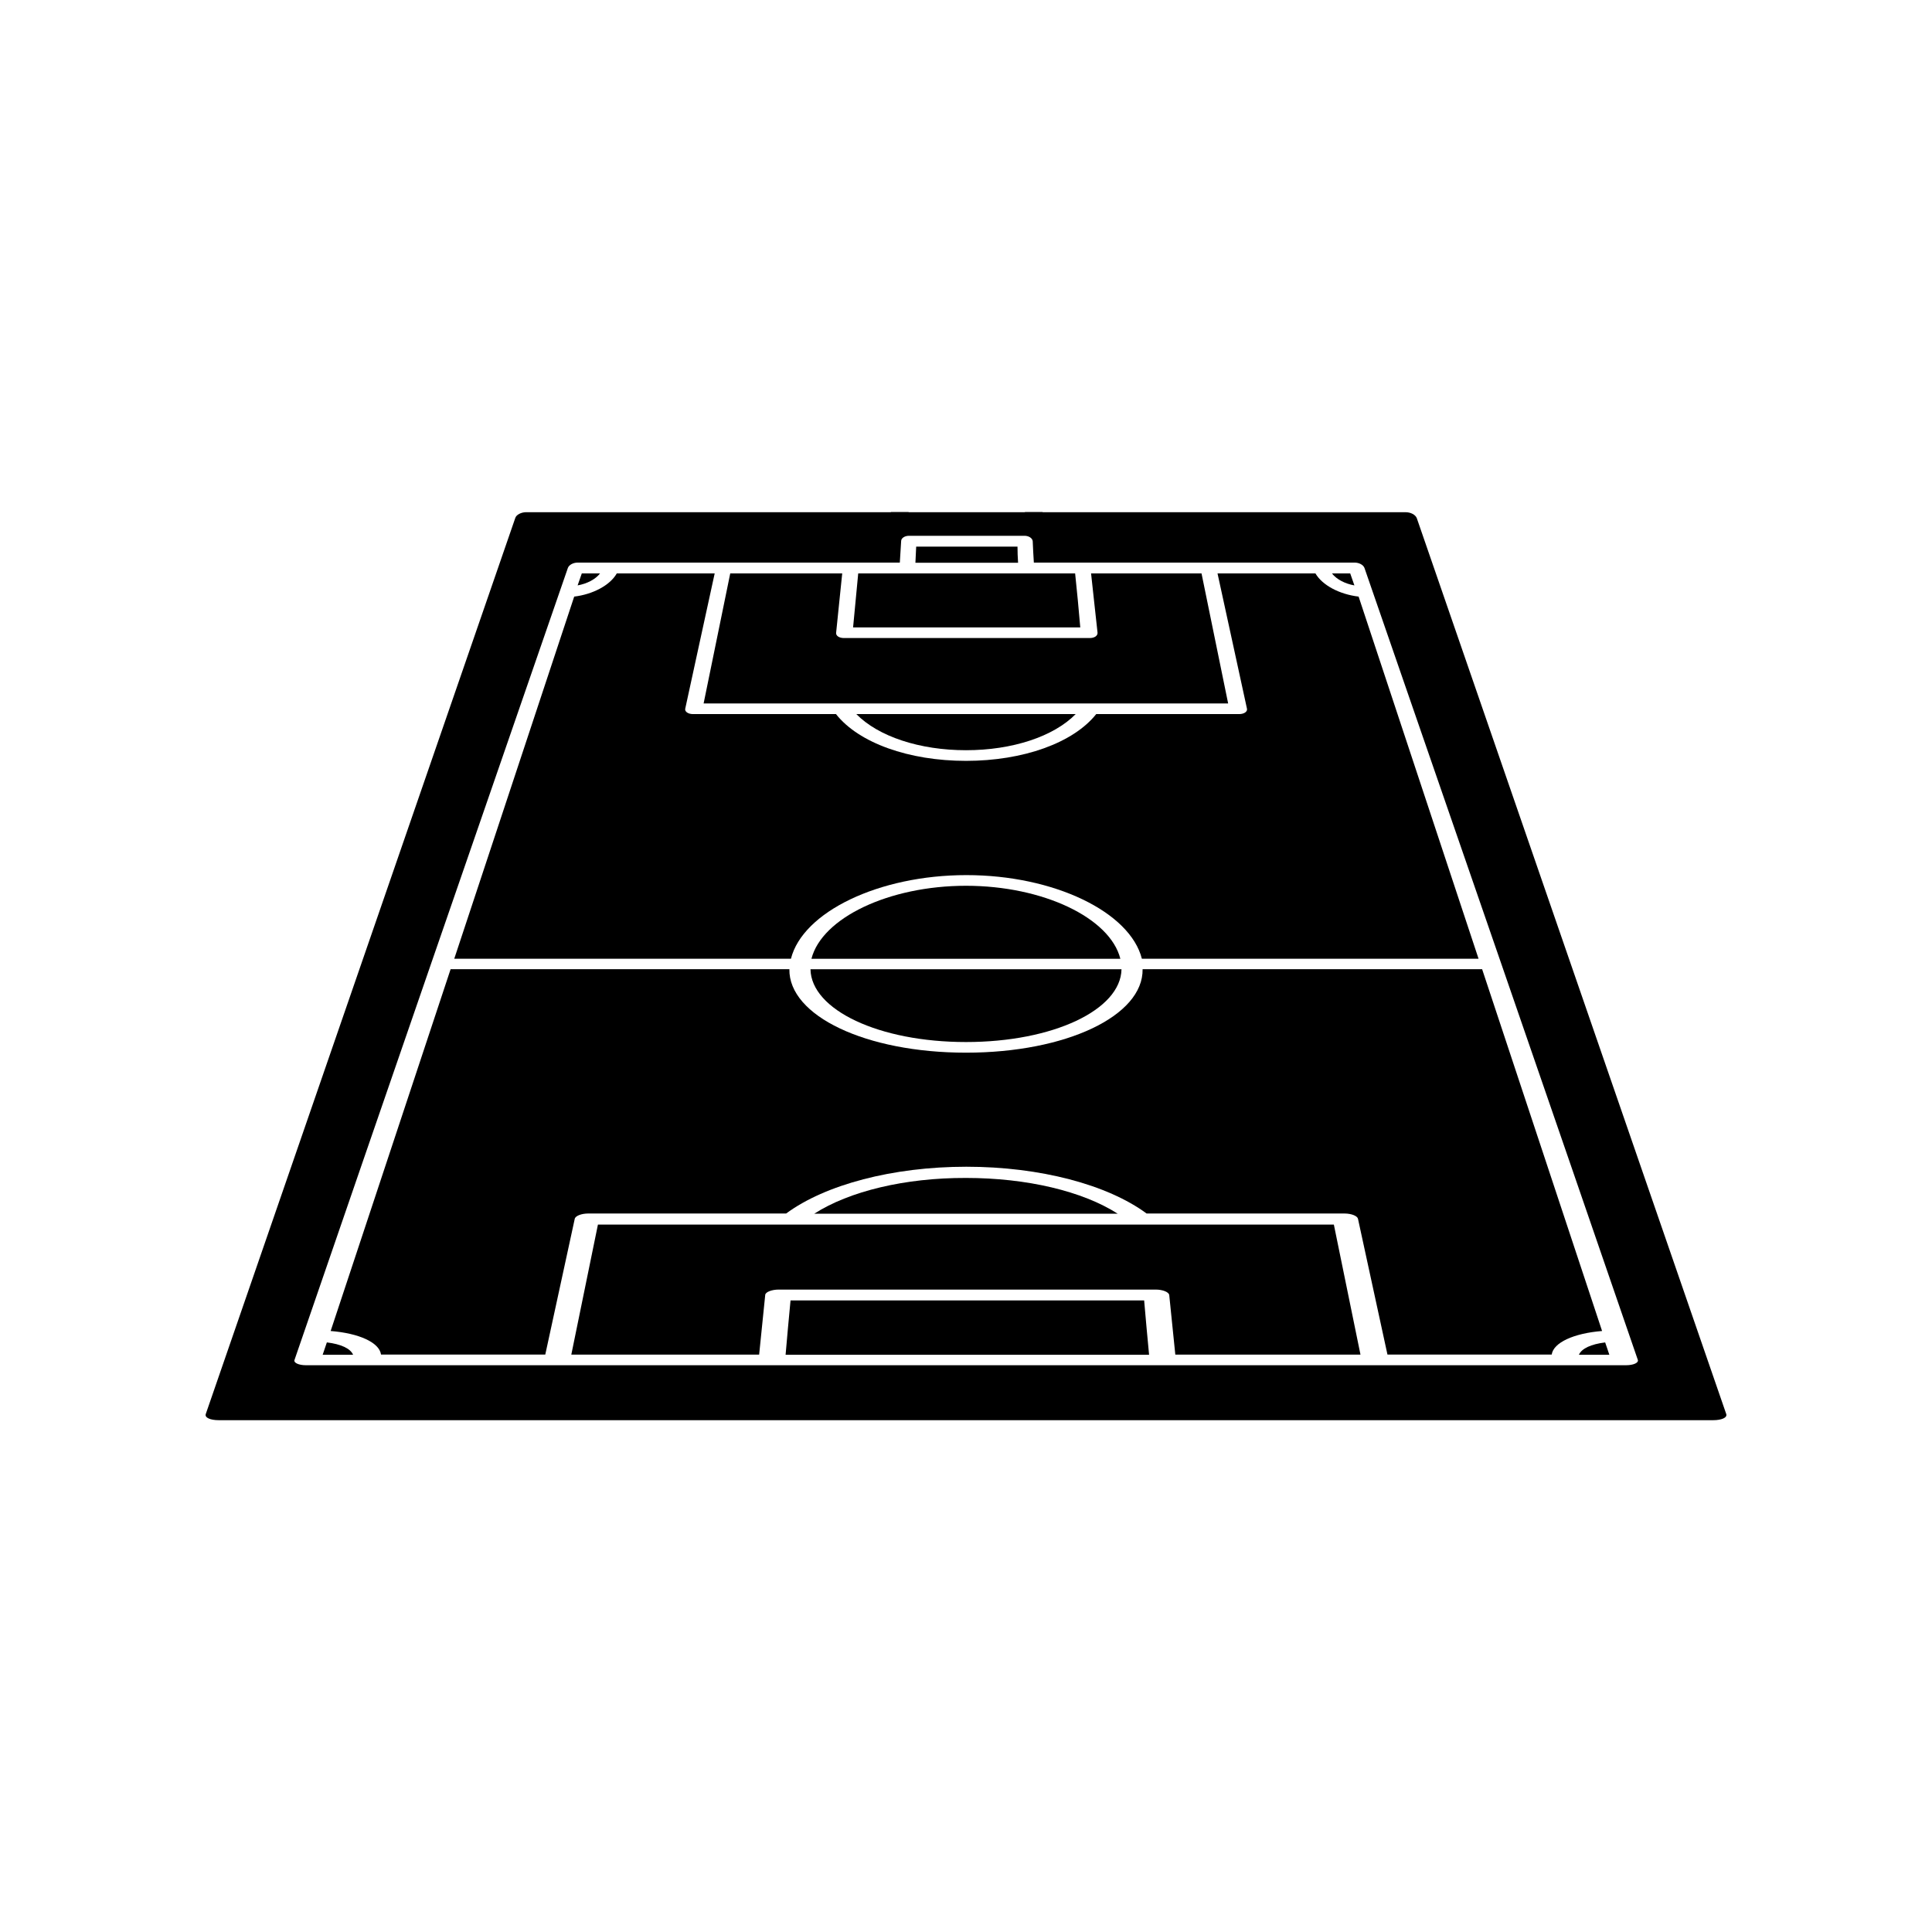
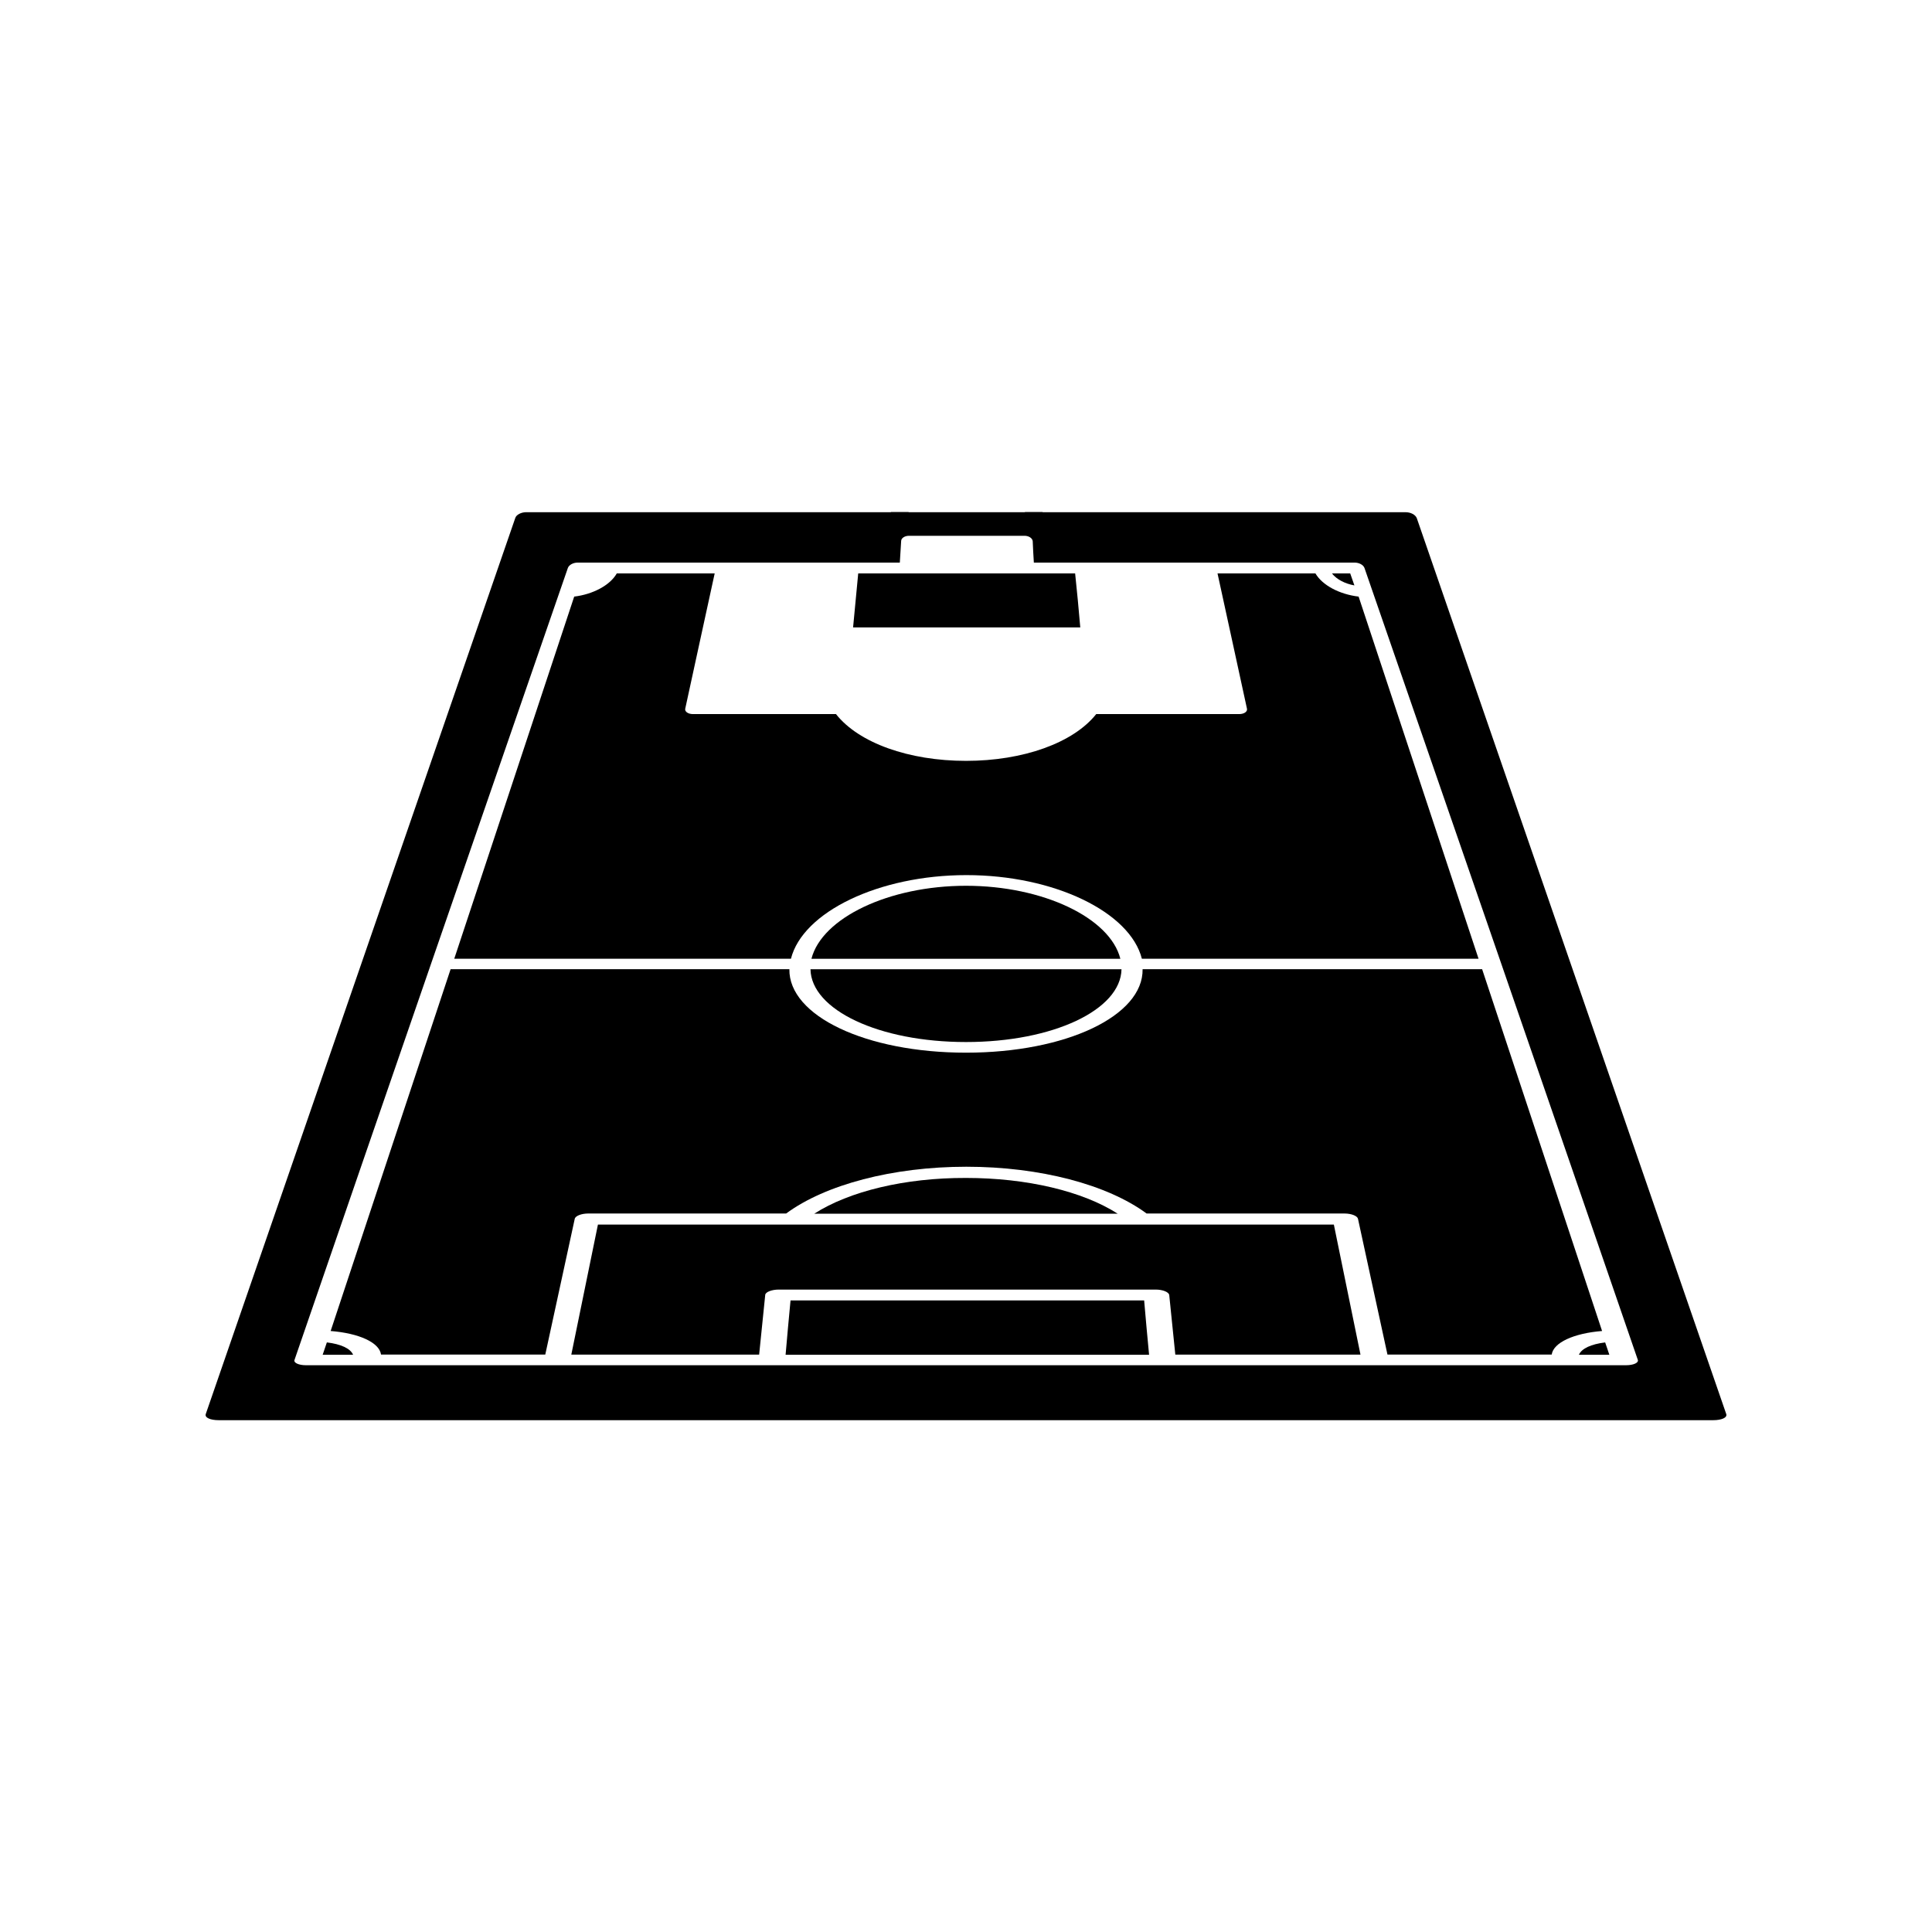
<svg xmlns="http://www.w3.org/2000/svg" fill="#000000" width="800px" height="800px" version="1.1" viewBox="144 144 512 512">
  <g>
    <path d="m230.62 499.75c-0.352 1.059-0.754 2.168-1.109 3.273h8.062c-0.707-1.664-3.223-2.82-6.953-3.273z" />
-     <path d="m303.02 295.96h-4.836c-0.352 1.059-0.754 2.168-1.109 3.176 2.519-0.453 4.734-1.613 5.945-3.176z" />
-     <path d="m413.65 288.86h-26.852c-0.051 1.41-0.152 2.82-0.203 4.281h27.207c-0.102-1.512-0.152-2.871-0.152-4.281z" />
-     <path d="m429.07 333.24h-58.137c5.844 5.945 16.777 9.574 29.07 9.574s23.223-3.629 29.066-9.574z" />
    <path d="m428.92 295.96h-57.484c-0.453 4.734-0.906 9.574-1.359 14.309h60.207c-0.406-4.734-0.859-9.57-1.363-14.309z" />
    <path d="m359.79 465.64h80.406c-9.27-5.945-24.031-9.473-40.203-9.473-16.168-0.051-30.93 3.527-40.203 9.473z" />
    <path d="m400 378.74c-20.453 0-38.188 8.516-40.961 19.348h81.867c-2.719-10.832-20.453-19.348-40.906-19.348z" />
    <path d="m400 420.15c23.074 0 41.012-8.516 41.211-19.297h-82.426c0.203 10.781 18.141 19.297 41.215 19.297z" />
    <path d="m353.5 488.62c-0.453 4.836-0.906 9.574-1.309 14.41h96.328c-0.453-4.836-0.906-9.574-1.309-14.41z" />
-     <path d="m469.47 330.42c-2.367-11.488-4.684-22.973-7.055-34.461h-29.27c0.605 5.289 1.109 10.48 1.715 15.719 0.051 0.805-0.805 1.41-2.066 1.41h-65.145c-1.258 0-2.168-0.605-2.066-1.41 0.504-5.289 1.109-10.48 1.613-15.719h-29.676c-2.367 11.488-4.684 22.973-7.055 34.461z" />
    <path d="m502.93 299.14c-0.352-1.059-0.754-2.168-1.109-3.176h-4.836c1.211 1.562 3.426 2.723 5.945 3.176z" />
    <path d="m302.46 468.52c-2.367 11.488-4.684 22.973-7.055 34.461h49.777c0.504-5.289 1.109-10.531 1.613-15.82 0.051-0.754 1.715-1.41 3.578-1.41h99.906c1.863 0 3.426 0.656 3.578 1.41 0.504 5.289 1.109 10.531 1.613 15.82h49.07c-2.367-11.488-4.684-22.973-7.055-34.461z" />
    <path d="m492.6 295.96h-25.945c2.621 11.941 5.188 23.879 7.809 35.871 0.152 0.754-0.754 1.41-2.066 1.41h-37.887c-6.094 7.66-19.395 12.395-34.508 12.395s-28.414-4.734-34.461-12.395h-37.887c-1.309 0-2.215-0.656-2.066-1.41 2.621-11.992 5.188-23.93 7.809-35.871h-25.945c-1.762 3.125-6.297 5.543-11.285 6.144-10.578 31.941-21.211 63.984-31.789 95.977h89.227c3.125-12.395 23.277-22.168 46.5-22.168 23.227 0 43.379 9.773 46.5 22.168h89.227c-10.578-31.941-21.211-63.984-31.789-95.977-5.094-0.602-9.625-3.019-11.441-6.144z" />
    <path d="m400 422.97c-26.551 0-47.004-9.773-46.805-22.117h-89.781c-10.578 31.941-21.211 63.934-31.789 95.875 7.508 0.605 12.898 3.023 13.352 6.246h43.527c2.621-11.992 5.188-23.93 7.809-35.973 0.152-0.754 1.715-1.41 3.578-1.41h52.445c10.379-7.656 28.266-12.395 47.762-12.395s37.383 4.734 47.762 12.395h52.445c1.863 0 3.426 0.656 3.578 1.41 2.621 11.992 5.188 23.93 7.809 35.973h43.527c0.453-3.176 5.844-5.644 13.352-6.246-10.578-31.941-21.211-63.934-31.789-95.875h-89.98c0.203 12.344-20.25 22.117-46.801 22.117z" />
    <path d="m562.43 503.03h8.062c-0.352-1.109-0.754-2.215-1.109-3.273-3.727 0.453-6.246 1.609-6.953 3.273z" />
    <path d="m516.48 279.74h-96.18v-0.051h-4.684v0.051h-30.832v-0.051h-4.684v0.051h-96.684c-1.258 0-2.621 0.656-2.871 1.562-27.355 79.199-54.715 158.35-82.02 237.45-0.301 0.957 1.211 1.613 3.477 1.613h396c2.215 0 3.777-0.656 3.477-1.613-27.355-79.148-54.664-158.25-82.02-237.45-0.359-0.906-1.617-1.562-2.977-1.562zm58.441 226.06h-349.85c-1.914 0-3.324-0.656-3.023-1.41 24.082-70.031 48.266-139.96 72.449-209.89 0.301-0.805 1.41-1.41 2.621-1.41h85.344c0.152-1.914 0.203-3.777 0.352-5.691 0-0.805 0.957-1.41 2.066-1.41h30.633c1.109 0 2.066 0.605 2.168 1.41 0.051 1.914 0.203 3.777 0.301 5.691h84.992c1.211 0 2.316 0.605 2.621 1.41 24.184 69.93 48.367 139.86 72.449 209.89 0.25 0.758-1.16 1.41-3.125 1.41z" />
  </g>
</svg>